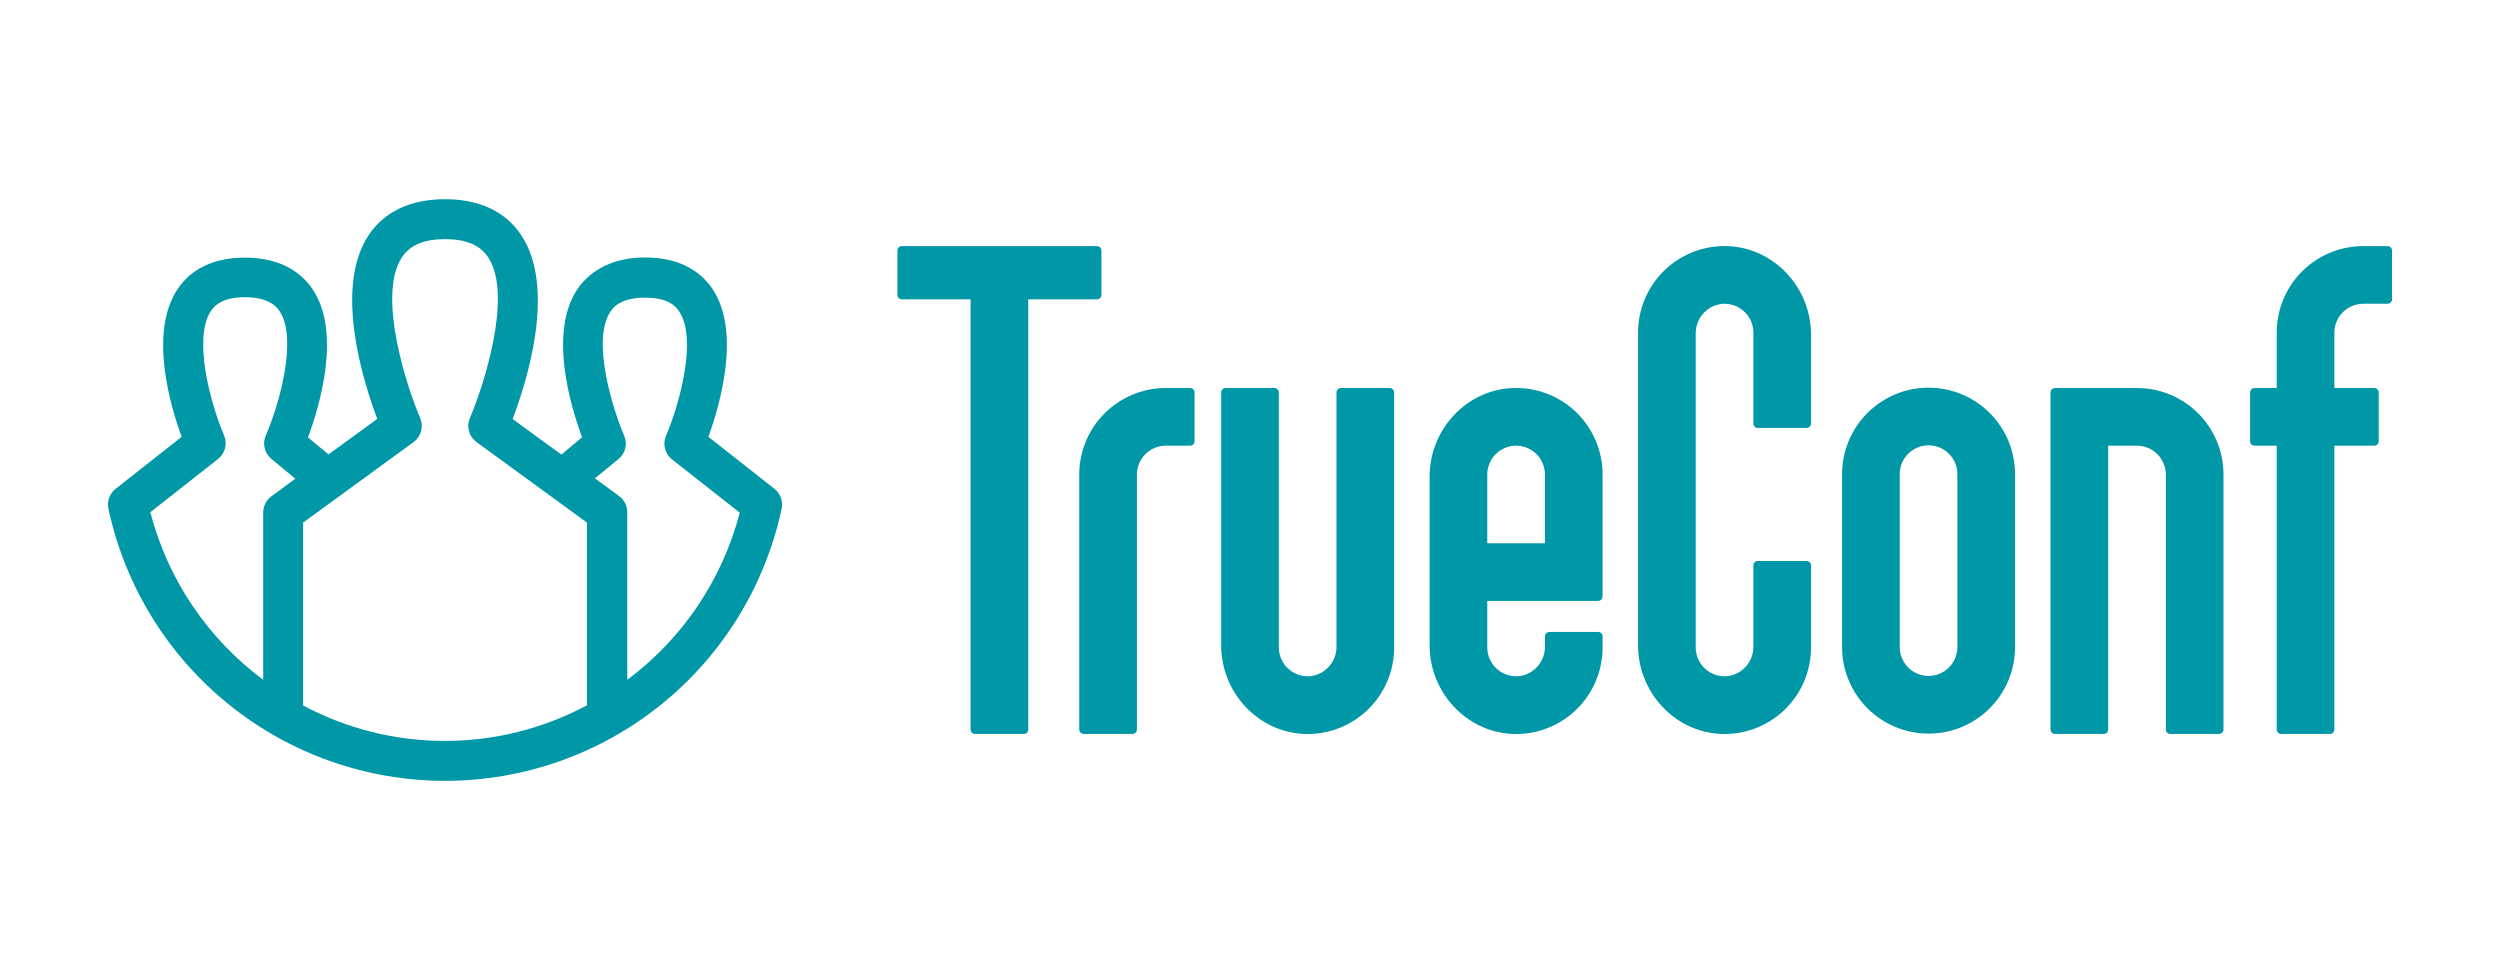
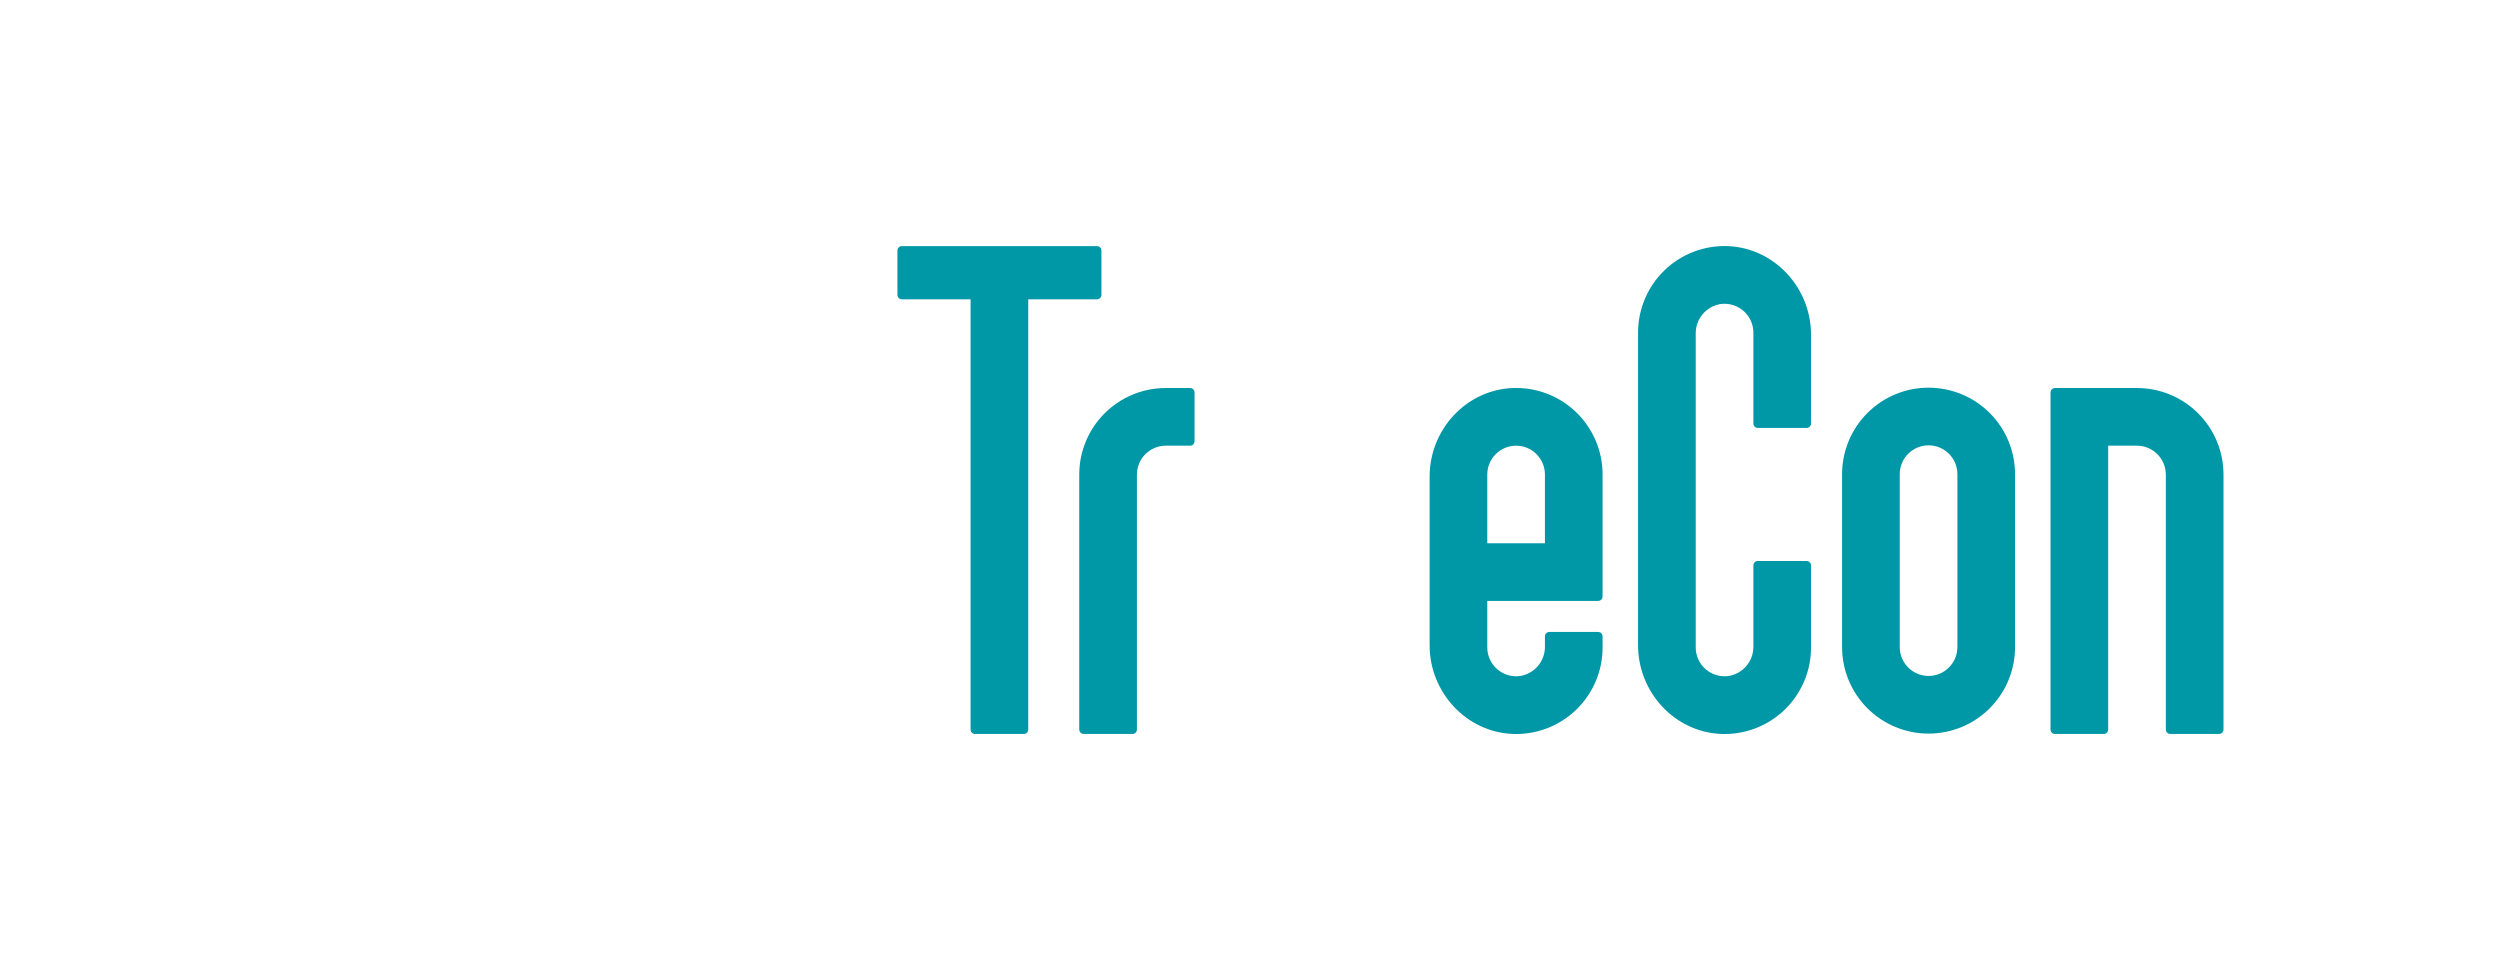
<svg xmlns="http://www.w3.org/2000/svg" width="301" height="118" viewBox="0 0 301 118" fill="none">
  <g clip-path="url(#clip0_516_33)">
-     <path d="M160.913 47.252V77.834C160.925 78.691 160.627 79.524 160.074 80.178C159.52 80.833 158.748 81.265 157.901 81.395C157.411 81.46 156.913 81.419 156.44 81.276C155.967 81.133 155.53 80.89 155.158 80.565C154.786 80.239 154.488 79.838 154.283 79.389C154.078 78.939 153.972 78.451 153.971 77.956V47.252C153.971 47.111 153.915 46.975 153.814 46.875C153.714 46.775 153.579 46.718 153.437 46.718H147.563C147.421 46.718 147.286 46.775 147.186 46.875C147.085 46.975 147.029 47.111 147.029 47.252V77.689C147.029 83.339 151.418 88.145 157.063 88.369C158.462 88.42 159.856 88.188 161.164 87.688C162.471 87.188 163.664 86.429 164.672 85.457C165.679 84.484 166.48 83.319 167.027 82.031C167.574 80.742 167.855 79.356 167.854 77.956V47.252C167.854 47.111 167.798 46.975 167.698 46.875C167.598 46.775 167.462 46.718 167.32 46.718H161.447C161.305 46.718 161.169 46.775 161.069 46.875C160.969 46.975 160.913 47.111 160.913 47.252Z" fill="#0097A7" />
    <path d="M132.078 29.631H108.583C108.441 29.631 108.305 29.687 108.205 29.788C108.105 29.888 108.049 30.023 108.049 30.165V35.505C108.049 35.647 108.105 35.782 108.205 35.883C108.305 35.983 108.441 36.039 108.583 36.039H116.859V87.835C116.859 87.977 116.915 88.112 117.016 88.213C117.116 88.313 117.252 88.369 117.393 88.369H123.267C123.409 88.369 123.544 88.313 123.645 88.213C123.745 88.112 123.801 87.977 123.801 87.835V36.039H132.078C132.219 36.039 132.355 35.983 132.455 35.883C132.555 35.782 132.612 35.647 132.612 35.505V30.165C132.612 30.023 132.555 29.888 132.455 29.788C132.355 29.687 132.219 29.631 132.078 29.631Z" fill="#0097A7" />
    <path d="M218.049 50.99V40.311C218.049 34.661 213.659 29.855 208.015 29.631C206.616 29.58 205.221 29.812 203.914 30.312C202.606 30.813 201.413 31.572 200.406 32.544C199.398 33.516 198.597 34.681 198.051 35.969C197.504 37.258 197.222 38.644 197.223 40.044V77.689C197.223 83.339 201.613 88.145 207.257 88.369C208.656 88.42 210.051 88.188 211.358 87.688C212.665 87.187 213.859 86.428 214.866 85.457C215.873 84.484 216.674 83.319 217.221 82.031C217.768 80.742 218.049 79.356 218.049 77.956V68.078C218.049 67.936 217.992 67.8 217.892 67.7C217.792 67.6 217.656 67.544 217.515 67.544H211.641C211.499 67.544 211.363 67.6 211.263 67.7C211.163 67.8 211.107 67.936 211.107 68.078V77.834C211.119 78.691 210.821 79.523 210.268 80.178C209.714 80.833 208.942 81.265 208.095 81.395C207.605 81.46 207.107 81.419 206.634 81.276C206.161 81.133 205.724 80.89 205.352 80.565C204.98 80.239 204.682 79.838 204.477 79.389C204.273 78.939 204.166 78.451 204.165 77.956V40.166C204.153 39.309 204.451 38.477 205.004 37.822C205.558 37.167 206.329 36.735 207.177 36.605C207.667 36.54 208.165 36.581 208.638 36.724C209.111 36.867 209.548 37.11 209.92 37.435C210.292 37.761 210.59 38.162 210.795 38.611C210.999 39.061 211.106 39.55 211.107 40.044V50.99C211.107 51.132 211.163 51.268 211.263 51.368C211.363 51.468 211.499 51.524 211.641 51.524H217.515C217.656 51.524 217.792 51.468 217.892 51.368C217.992 51.268 218.049 51.132 218.049 50.99Z" fill="#0097A7" />
    <path d="M140.354 46.718C137.593 46.718 134.944 47.816 132.992 49.768C131.039 51.721 129.942 54.37 129.942 57.131V87.835C129.942 87.977 129.998 88.112 130.098 88.213C130.198 88.313 130.334 88.369 130.476 88.369H136.35C136.491 88.369 136.627 88.313 136.727 88.213C136.827 88.112 136.884 87.977 136.884 87.835V57.131C136.886 56.212 137.253 55.33 137.903 54.68C138.554 54.03 139.435 53.663 140.354 53.66H143.291C143.433 53.66 143.569 53.604 143.669 53.504C143.769 53.404 143.825 53.268 143.825 53.126V47.252C143.825 47.111 143.769 46.975 143.669 46.875C143.569 46.775 143.433 46.718 143.291 46.718H140.354Z" fill="#0097A7" />
    <path d="M182.16 46.718C176.516 46.927 172.126 51.733 172.126 57.398V77.689C172.126 83.339 176.516 88.145 182.16 88.369C183.559 88.42 184.954 88.188 186.261 87.688C187.568 87.187 188.761 86.428 189.769 85.457C190.776 84.484 191.577 83.319 192.124 82.031C192.671 80.742 192.952 79.356 192.951 77.956V76.621C192.951 76.48 192.895 76.344 192.795 76.244C192.695 76.144 192.559 76.087 192.417 76.087H186.544C186.402 76.087 186.266 76.144 186.166 76.244C186.066 76.344 186.01 76.48 186.01 76.621V77.834C186.022 78.691 185.724 79.523 185.171 80.178C184.617 80.833 183.845 81.265 182.998 81.395C182.508 81.46 182.01 81.419 181.537 81.276C181.064 81.133 180.627 80.89 180.255 80.565C179.883 80.239 179.585 79.838 179.38 79.389C179.175 78.939 179.069 78.451 179.068 77.956V72.35H192.417C192.559 72.35 192.695 72.293 192.795 72.193C192.895 72.093 192.951 71.957 192.951 71.816V57.131C192.952 55.731 192.671 54.346 192.124 53.057C191.577 51.768 190.776 50.603 189.769 49.631C188.761 48.659 187.568 47.9 186.261 47.4C184.954 46.899 183.559 46.667 182.16 46.718ZM179.068 65.408V57.131C179.068 56.211 179.434 55.328 180.085 54.677C180.735 54.026 181.618 53.66 182.539 53.66C183.459 53.66 184.342 54.026 184.993 54.677C185.644 55.328 186.01 56.211 186.01 57.131V65.408H179.068Z" fill="#0097A7" />
    <path d="M232.199 46.676C229.437 46.676 226.789 47.773 224.836 49.726C222.883 51.678 221.786 54.327 221.786 57.088V77.914C221.786 80.675 222.883 83.324 224.836 85.276C226.789 87.229 229.437 88.326 232.199 88.326C234.961 88.326 237.609 87.229 239.562 85.276C241.515 83.324 242.612 80.675 242.612 77.914V57.088C242.612 54.327 241.515 51.678 239.562 49.726C237.609 47.773 234.961 46.676 232.199 46.676ZM232.199 81.385C231.279 81.383 230.397 81.017 229.746 80.366C229.096 79.716 228.73 78.834 228.728 77.914V57.088C228.728 56.168 229.094 55.285 229.745 54.634C230.396 53.983 231.278 53.617 232.199 53.617C233.12 53.617 234.002 53.983 234.653 54.634C235.304 55.285 235.67 56.168 235.67 57.088V77.914C235.668 78.834 235.302 79.716 234.652 80.366C234.001 81.017 233.119 81.383 232.199 81.385Z" fill="#0097A7" />
    <path d="M257.296 46.718H247.417C247.276 46.718 247.14 46.775 247.04 46.875C246.94 46.975 246.883 47.111 246.883 47.252V87.835C246.883 87.977 246.94 88.112 247.04 88.213C247.14 88.313 247.276 88.369 247.417 88.369H253.291C253.433 88.369 253.569 88.313 253.669 88.213C253.769 88.112 253.825 87.977 253.825 87.835V53.66H257.296C258.215 53.664 259.096 54.032 259.746 54.681C260.396 55.331 260.763 56.212 260.767 57.131V87.835C260.767 87.977 260.823 88.112 260.923 88.213C261.024 88.313 261.159 88.369 261.301 88.369H267.175C267.316 88.369 267.452 88.313 267.552 88.213C267.652 88.112 267.709 87.977 267.709 87.835V57.131C267.709 54.37 266.612 51.721 264.659 49.768C262.706 47.816 260.058 46.718 257.296 46.718Z" fill="#0097A7" />
-     <path d="M284.529 36.573H287.466C287.608 36.573 287.743 36.517 287.844 36.416C287.944 36.316 288 36.181 288 36.039V30.165C288 30.023 287.944 29.888 287.844 29.788C287.743 29.687 287.608 29.631 287.466 29.631H284.529C281.768 29.631 279.119 30.728 277.166 32.681C275.214 34.634 274.116 37.282 274.116 40.044V46.718H271.447C271.305 46.718 271.169 46.775 271.069 46.875C270.969 46.975 270.913 47.111 270.913 47.252V53.126C270.913 53.268 270.969 53.404 271.069 53.504C271.169 53.604 271.305 53.66 271.447 53.66H274.116V87.835C274.116 87.977 274.173 88.112 274.273 88.213C274.373 88.313 274.509 88.369 274.65 88.369H280.524C280.666 88.369 280.802 88.313 280.902 88.213C281.002 88.112 281.058 87.977 281.058 87.835V53.66H285.864C286.006 53.66 286.141 53.604 286.242 53.504C286.342 53.404 286.398 53.268 286.398 53.126V47.252C286.398 47.111 286.342 46.975 286.242 46.875C286.141 46.775 286.006 46.718 285.864 46.718H281.058V40.044C281.061 39.124 281.428 38.243 282.078 37.593C282.728 36.942 283.609 36.576 284.529 36.573Z" fill="#0097A7" />
-     <path d="M93.241 58.85L85.29 52.592C86.673 48.79 89.226 40.044 85.824 34.853C84.665 33.091 82.311 30.998 77.686 30.998C73.062 30.998 70.643 33.134 69.479 34.88C66.056 40.102 68.683 48.87 70.082 52.646L67.594 54.728L61.72 50.456C63.429 45.955 66.98 34.731 62.788 28.371C61.501 26.358 58.837 23.982 53.583 23.982C48.328 23.982 45.664 26.358 44.355 28.355C40.185 34.715 43.736 45.939 45.423 50.44L39.55 54.712L37.083 52.667C38.481 48.892 41.109 40.124 37.686 34.901C36.522 33.129 34.156 31.019 29.479 31.019C24.801 31.019 22.5 33.113 21.341 34.875C17.939 40.065 20.476 48.812 21.875 52.592L13.924 58.85C13.569 59.127 13.299 59.498 13.145 59.922C12.991 60.345 12.959 60.803 13.053 61.243C15.039 70.518 20.146 78.832 27.522 84.796C34.898 90.76 44.097 94.013 53.583 94.013C63.068 94.013 72.267 90.76 79.643 84.796C87.019 78.832 92.126 70.518 94.112 61.243C94.206 60.803 94.174 60.345 94.02 59.922C93.866 59.498 93.596 59.127 93.241 58.85ZM18.099 61.67L26.253 55.262C26.669 54.934 26.966 54.478 27.097 53.965C27.229 53.451 27.187 52.909 26.98 52.421C25.239 48.342 23.268 40.674 25.378 37.47C25.655 37.053 26.494 35.782 29.5 35.782C32.506 35.782 33.403 37.069 33.681 37.491C35.785 40.695 33.772 48.336 32.015 52.4C31.794 52.884 31.739 53.428 31.861 53.946C31.983 54.465 32.274 54.928 32.688 55.262L35.555 57.638L32.651 59.774C32.356 59.996 32.116 60.282 31.95 60.61C31.783 60.939 31.694 61.301 31.689 61.67V81.844C24.99 76.867 20.195 69.748 18.099 61.67ZM36.495 84.919V62.919L49.791 53.228C50.234 52.907 50.554 52.445 50.699 51.918C50.843 51.391 50.804 50.83 50.587 50.328C49.049 46.777 45.349 35.612 48.382 30.993C49.353 29.508 51.051 28.793 53.583 28.793C56.114 28.793 57.812 29.508 58.783 30.993C61.816 35.612 58.116 46.777 56.578 50.328C56.361 50.83 56.322 51.391 56.466 51.918C56.611 52.445 56.931 52.907 57.374 53.228L70.67 62.919V84.919C65.406 87.734 59.53 89.207 53.561 89.207C47.592 89.207 41.716 87.734 36.452 84.919H36.495ZM75.524 81.865V61.67C75.524 61.291 75.434 60.918 75.262 60.58C75.091 60.242 74.842 59.95 74.536 59.726L71.631 57.59L74.477 55.262C74.879 54.931 75.163 54.477 75.284 53.971C75.405 53.464 75.358 52.931 75.15 52.453C73.965 49.73 71.118 41.149 73.484 37.545C73.762 37.123 74.605 35.836 77.665 35.836C80.725 35.836 81.51 37.107 81.787 37.523C83.923 40.727 81.926 48.385 80.185 52.475C79.978 52.962 79.936 53.505 80.068 54.018C80.199 54.532 80.496 54.987 80.912 55.316L89.066 61.723C86.97 69.786 82.186 76.892 75.502 81.865H75.524Z" fill="#0097A7" />
  </g>
  <defs>
    <clipPath id="clip0_516_33">
      <rect width="275" height="70.485" fill="white" transform="translate(13 23.757)" />
    </clipPath>
  </defs>
</svg>